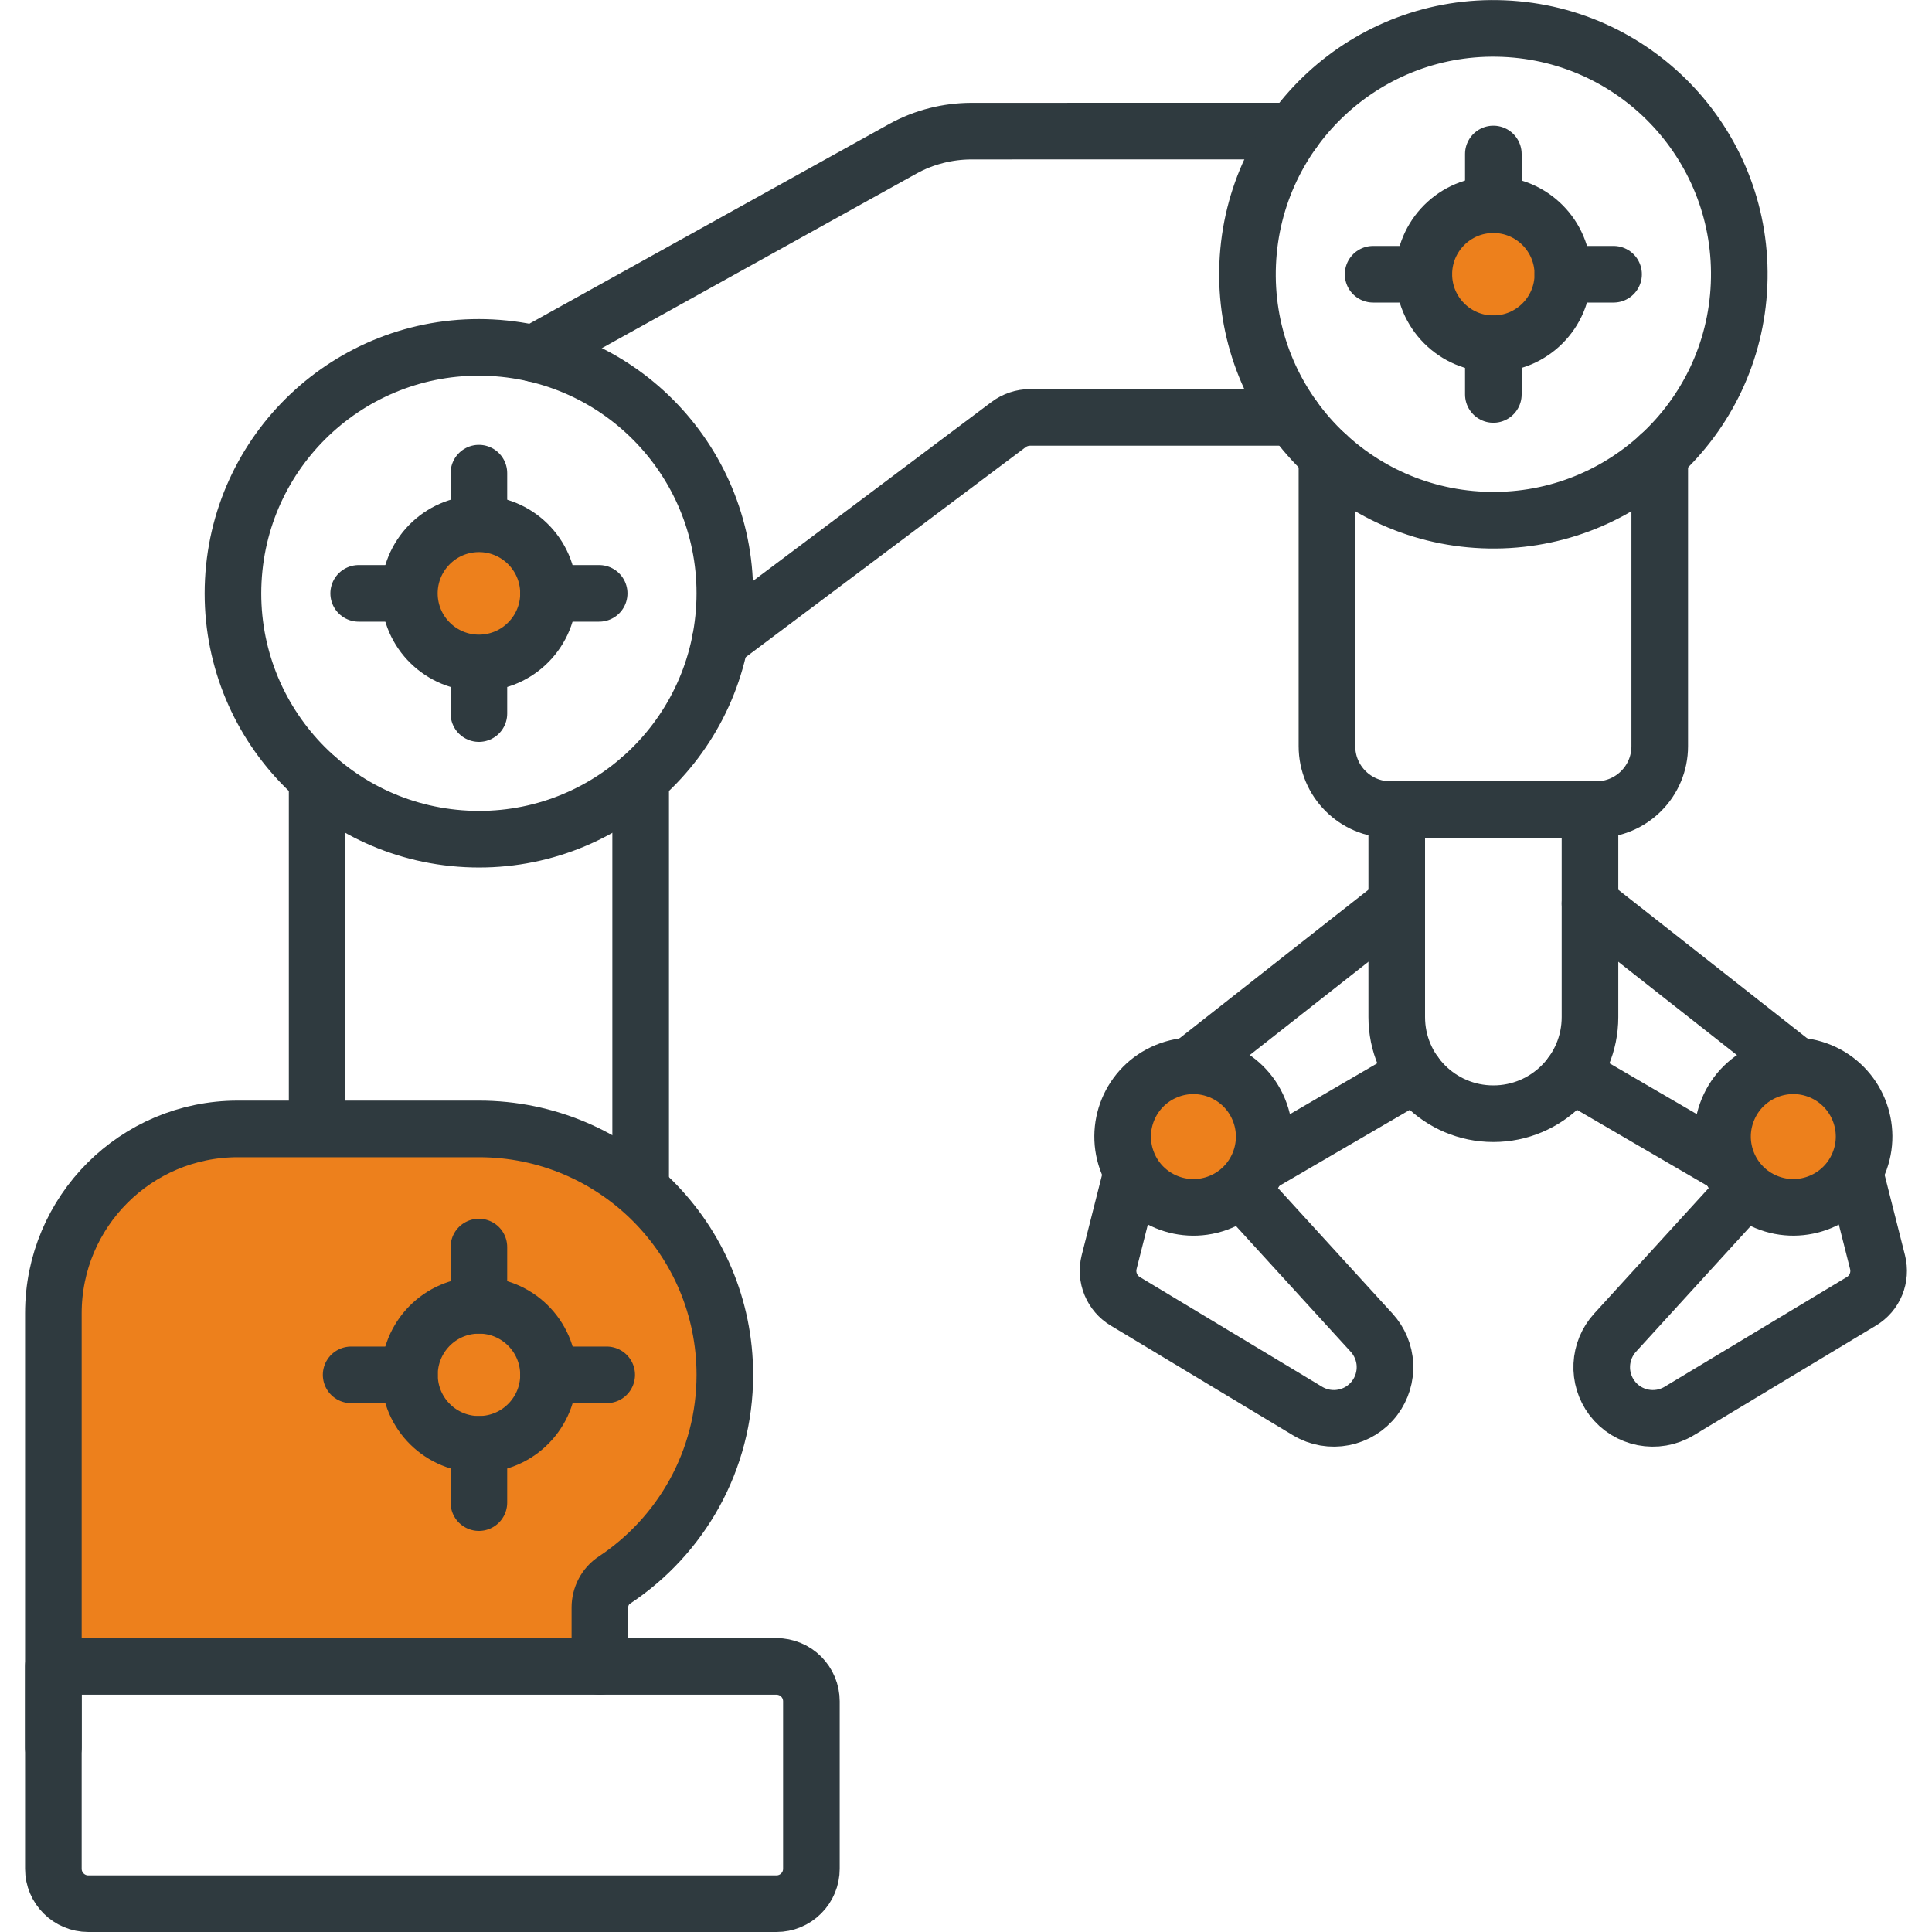
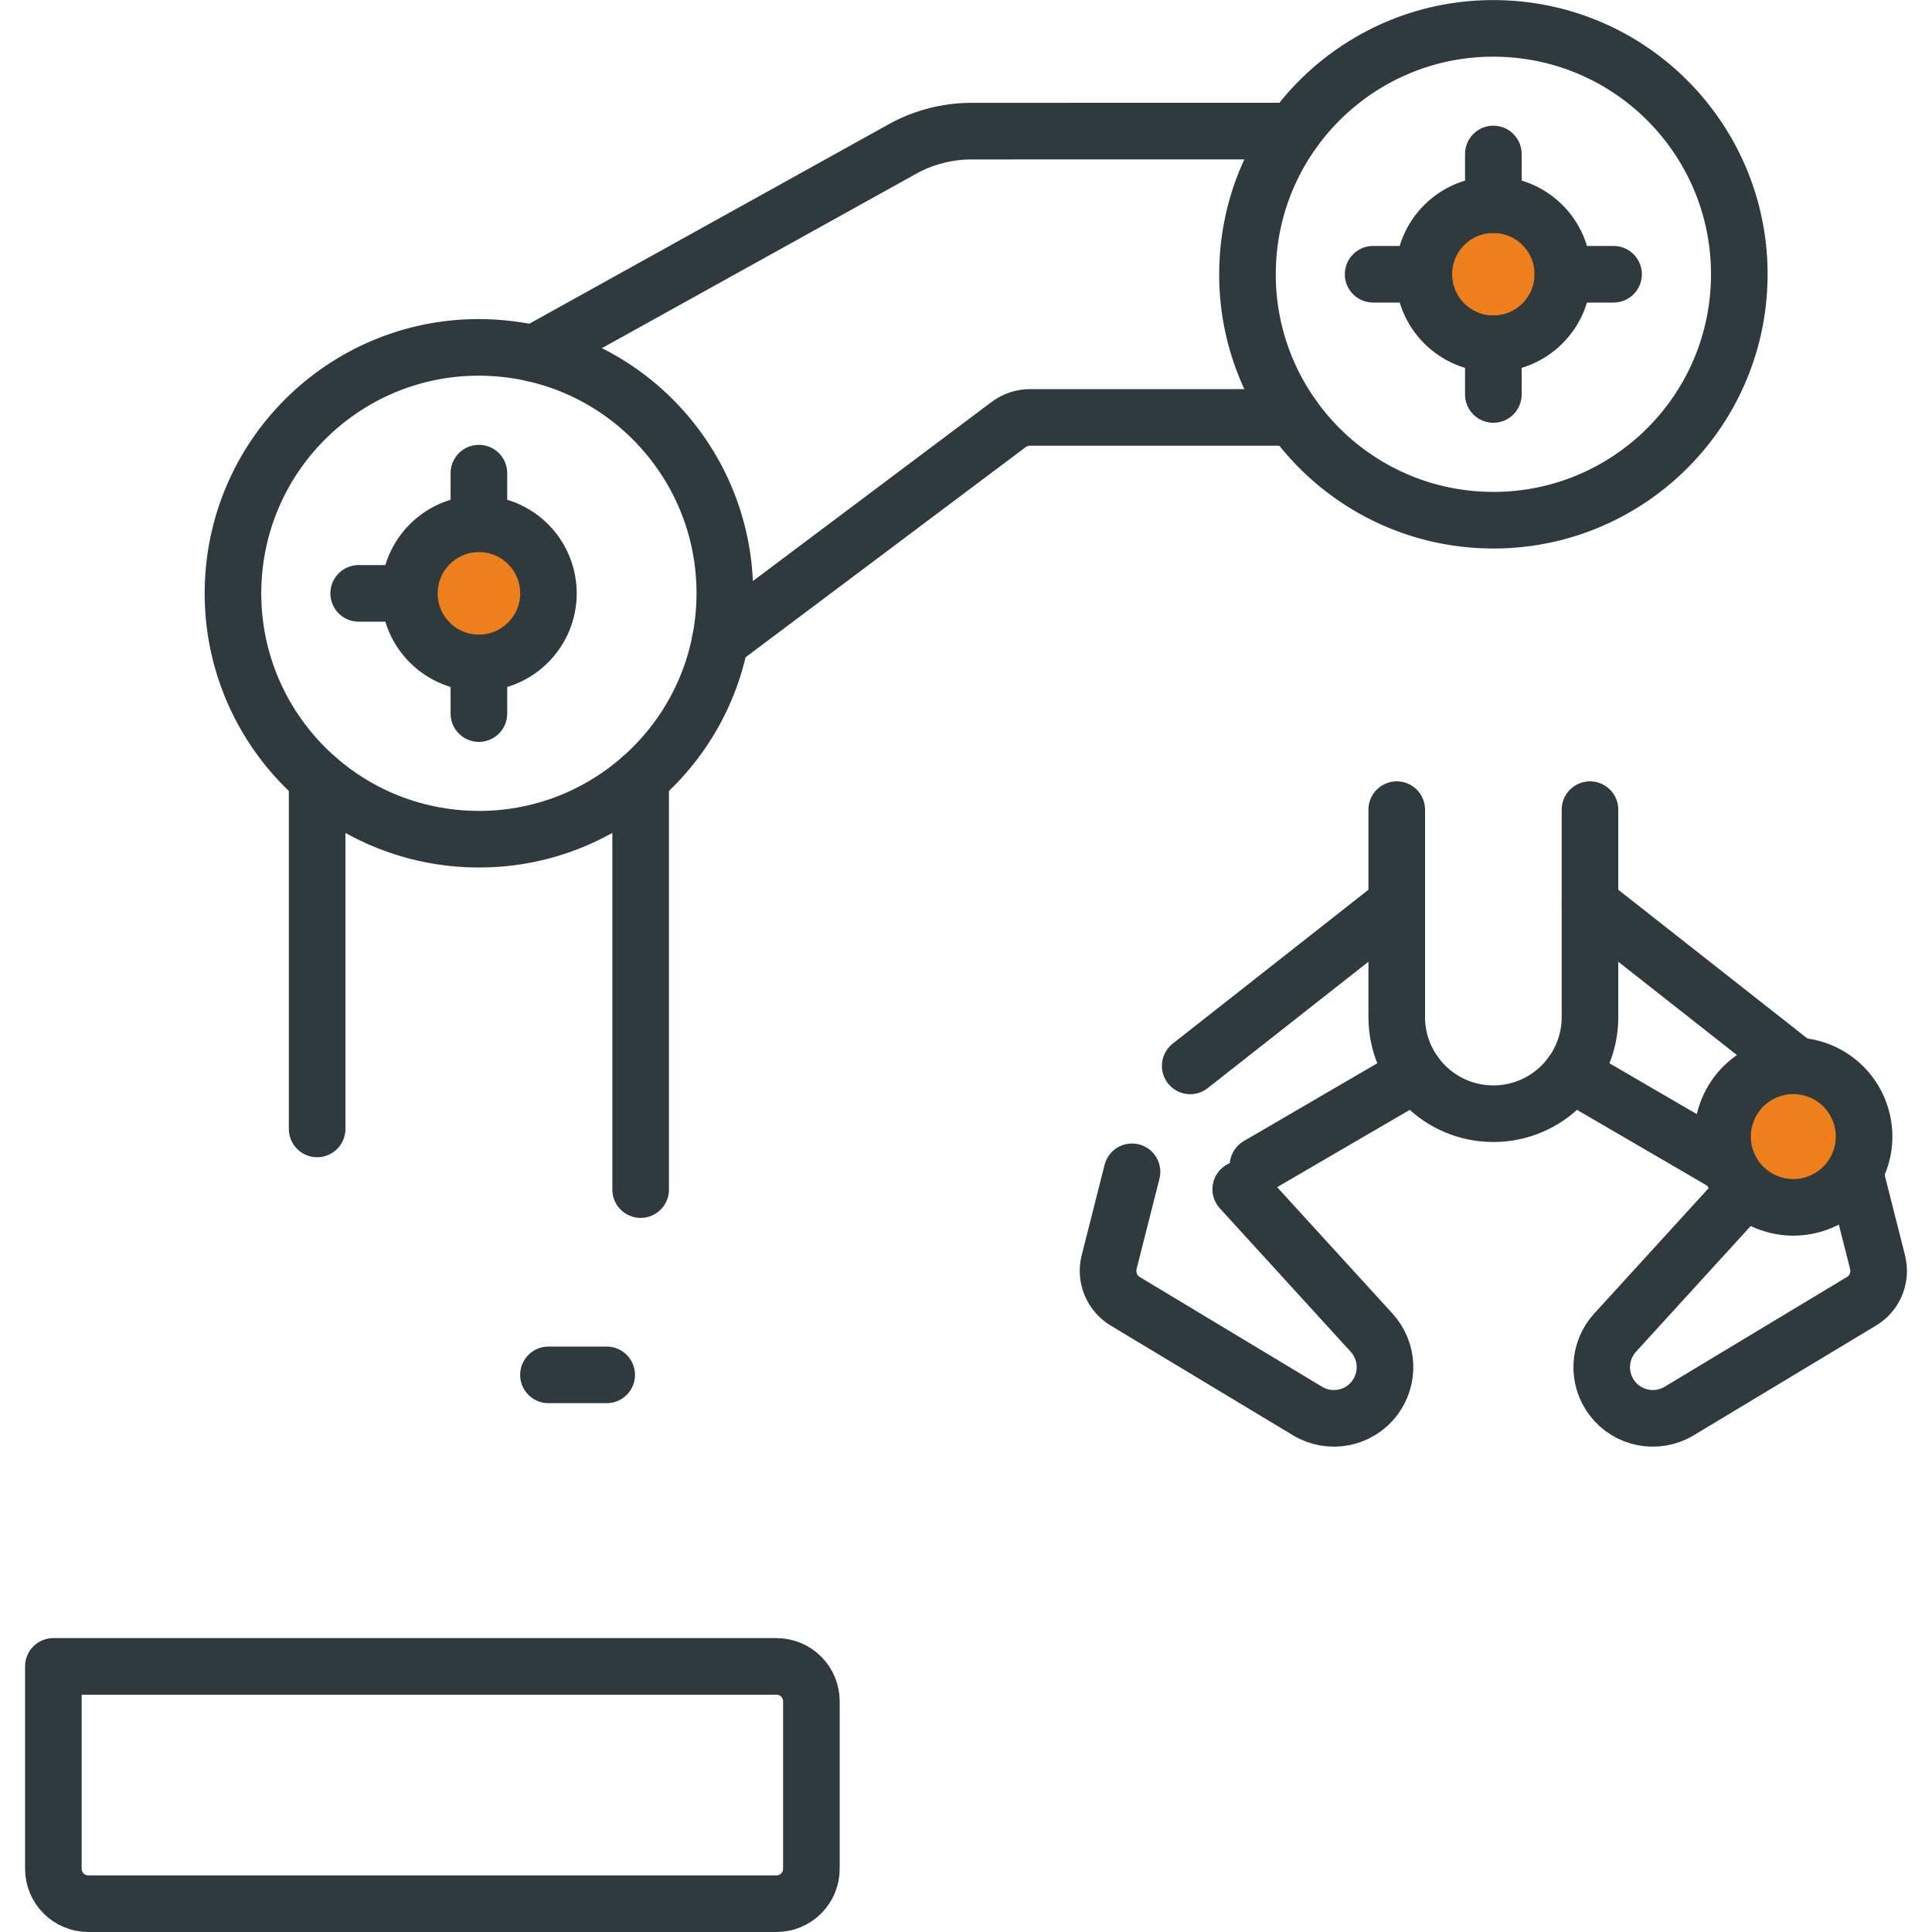
<svg xmlns="http://www.w3.org/2000/svg" width="40" height="40" viewBox="0 0 40 40" fill="none">
  <g clip-path="url(#clip0_23_2959)">
    <path d="M6.566 23.373V16.119M13.264 24.629V16.12M26.778 2.714H23.761M14.911 13.27L20.881 8.791C21.01 8.694 21.168 8.642 21.329 8.642H26.778M11.053 7.32C14.019 5.675 18.005 3.463 18.693 3.08C19.137 2.834 19.631 2.717 20.105 2.715L24.375 2.714M35.791 24.13L32.536 22.234M37.194 22.068L32.919 18.706M38.399 24.261L38.873 26.133C38.911 26.286 38.9 26.447 38.84 26.593C38.78 26.739 38.674 26.861 38.539 26.942L34.767 29.213C34.302 29.494 33.699 29.377 33.373 28.942C33.225 28.744 33.151 28.502 33.163 28.255C33.175 28.009 33.272 27.774 33.438 27.592L36.148 24.622" stroke="#2F3A3F" stroke-width="1.172" stroke-miterlimit="10" stroke-linecap="round" stroke-linejoin="round" />
    <path d="M38.482 24.092C38.792 23.344 38.437 22.487 37.689 22.177C36.941 21.868 36.084 22.223 35.775 22.971C35.465 23.718 35.82 24.576 36.568 24.885C37.315 25.195 38.173 24.84 38.482 24.092Z" fill="#ED801C" stroke="#2F3A3F" stroke-width="1.172" stroke-miterlimit="10" stroke-linecap="round" stroke-linejoin="round" />
    <path d="M29.301 22.234L26.046 24.131M28.918 18.706L24.642 22.068M25.688 24.622L28.398 27.592C28.564 27.774 28.662 28.009 28.674 28.255C28.685 28.502 28.611 28.744 28.463 28.942C28.137 29.377 27.535 29.494 27.07 29.213L23.297 26.942C23.162 26.861 23.057 26.738 22.997 26.593C22.936 26.447 22.925 26.286 22.963 26.133L23.437 24.261" stroke="#2F3A3F" stroke-width="1.172" stroke-miterlimit="10" stroke-linecap="round" stroke-linejoin="round" />
-     <path d="M25.269 24.886C26.017 24.576 26.372 23.719 26.062 22.971C25.753 22.223 24.895 21.868 24.148 22.178C23.4 22.487 23.045 23.345 23.355 24.093C23.664 24.84 24.522 25.195 25.269 24.886Z" fill="#ED801C" stroke="#2F3A3F" stroke-width="1.172" stroke-miterlimit="10" stroke-linecap="round" stroke-linejoin="round" />
    <path d="M32.919 16.763V21.057C32.919 22.162 32.023 23.058 30.918 23.058C29.814 23.058 28.918 22.162 28.918 21.057V16.763" stroke="#2F3A3F" stroke-width="1.172" stroke-miterlimit="10" stroke-linecap="round" stroke-linejoin="round" />
-     <path d="M34.363 9.427V15.449C34.363 16.174 33.776 16.762 33.051 16.762H28.786C28.061 16.762 27.473 16.174 27.473 15.449V9.426" stroke="#2F3A3F" stroke-width="1.172" stroke-miterlimit="10" stroke-linecap="round" stroke-linejoin="round" />
    <path d="M36.006 5.891C36.123 3.081 33.941 0.709 31.131 0.592C28.322 0.474 25.949 2.657 25.832 5.466C25.715 8.276 27.897 10.649 30.707 10.766C33.516 10.883 35.889 8.701 36.006 5.891Z" stroke="#2F3A3F" stroke-width="1.172" stroke-miterlimit="10" stroke-linecap="round" stroke-linejoin="round" />
    <path d="M30.918 7.117C31.713 7.117 32.357 6.472 32.357 5.678C32.357 4.883 31.713 4.238 30.918 4.238C30.123 4.238 29.479 4.883 29.479 5.678C29.479 6.472 30.123 7.117 30.918 7.117Z" fill="#ED801C" stroke="#2F3A3F" stroke-width="1.172" stroke-miterlimit="10" stroke-linecap="round" stroke-linejoin="round" />
    <path d="M30.918 4.238V3.188M29.479 5.678H28.429M30.918 7.117V8.167M32.357 5.678H33.407M9.915 10.846V9.796M8.476 12.285H7.426M9.915 13.725V14.774" stroke="#2F3A3F" stroke-width="1.172" stroke-miterlimit="10" stroke-linecap="round" stroke-linejoin="round" />
    <path d="M15 12.545C15.144 9.736 12.985 7.343 10.176 7.199C7.368 7.054 4.974 9.214 4.83 12.022C4.686 14.831 6.845 17.224 9.654 17.368C12.462 17.513 14.855 15.353 15 12.545Z" stroke="#2F3A3F" stroke-width="1.172" stroke-miterlimit="10" stroke-linecap="round" stroke-linejoin="round" />
    <path d="M10 13.722C10.793 13.675 11.399 12.994 11.353 12.201C11.306 11.407 10.626 10.802 9.832 10.848C9.039 10.894 8.433 11.575 8.479 12.369C8.525 13.162 9.206 13.768 10 13.722Z" fill="#ED801C" stroke="#2F3A3F" stroke-width="1.17" stroke-miterlimit="10" stroke-linecap="round" stroke-linejoin="round" />
-     <path d="M11.355 12.285H12.405ZM9.915 27.025V25.819ZM8.476 28.465H7.27ZM9.915 29.904V31.11ZM1.105 34.164C1.105 41.325 1.105 27.191 1.105 27.191C1.105 25.082 2.814 23.373 4.923 23.373H9.916C12.727 23.373 15.007 25.652 15.007 28.465C15.007 30.239 14.098 31.8 12.723 32.712C12.531 32.837 12.42 33.054 12.42 33.283V34.501M1.105 34.501V31.363Z" fill="#ED801C" />
-     <path d="M11.355 12.285H12.405M9.915 27.025V25.819M8.476 28.465H7.27M9.915 29.904V31.11M1.105 34.164C1.105 41.325 1.105 27.191 1.105 27.191C1.105 25.082 2.814 23.373 4.923 23.373H9.916C12.727 23.373 15.007 25.652 15.007 28.465C15.007 30.239 14.098 31.8 12.723 32.712C12.531 32.837 12.42 33.054 12.42 33.283V34.501M1.105 34.501V31.363" stroke="#2F3A3F" stroke-width="1.172" stroke-miterlimit="10" stroke-linecap="round" stroke-linejoin="round" />
-     <path d="M10.001 29.901C10.794 29.855 11.4 29.174 11.354 28.381C11.307 27.587 10.626 26.981 9.833 27.028C9.039 27.074 8.434 27.755 8.48 28.548C8.526 29.342 9.207 29.948 10.001 29.901Z" stroke="#2F3A3F" stroke-width="1.172" stroke-miterlimit="10" stroke-linecap="round" stroke-linejoin="round" />
    <path d="M11.355 28.465H12.561M16.076 39.414H1.828C1.429 39.414 1.105 39.09 1.105 38.691V34.501H16.076C16.171 34.501 16.265 34.52 16.353 34.556C16.441 34.592 16.52 34.645 16.587 34.712C16.654 34.78 16.708 34.859 16.744 34.947C16.78 35.035 16.799 35.129 16.799 35.224V38.691C16.799 38.883 16.723 39.067 16.587 39.202C16.452 39.338 16.268 39.414 16.076 39.414Z" stroke="#2F3A3F" stroke-width="1.172" stroke-miterlimit="10" stroke-linecap="round" stroke-linejoin="round" />
  </g>
  <defs>
    <clipPath id="clip0_23_2959">
      <rect width="40" height="40" fill="white" />
    </clipPath>
  </defs>
</svg>